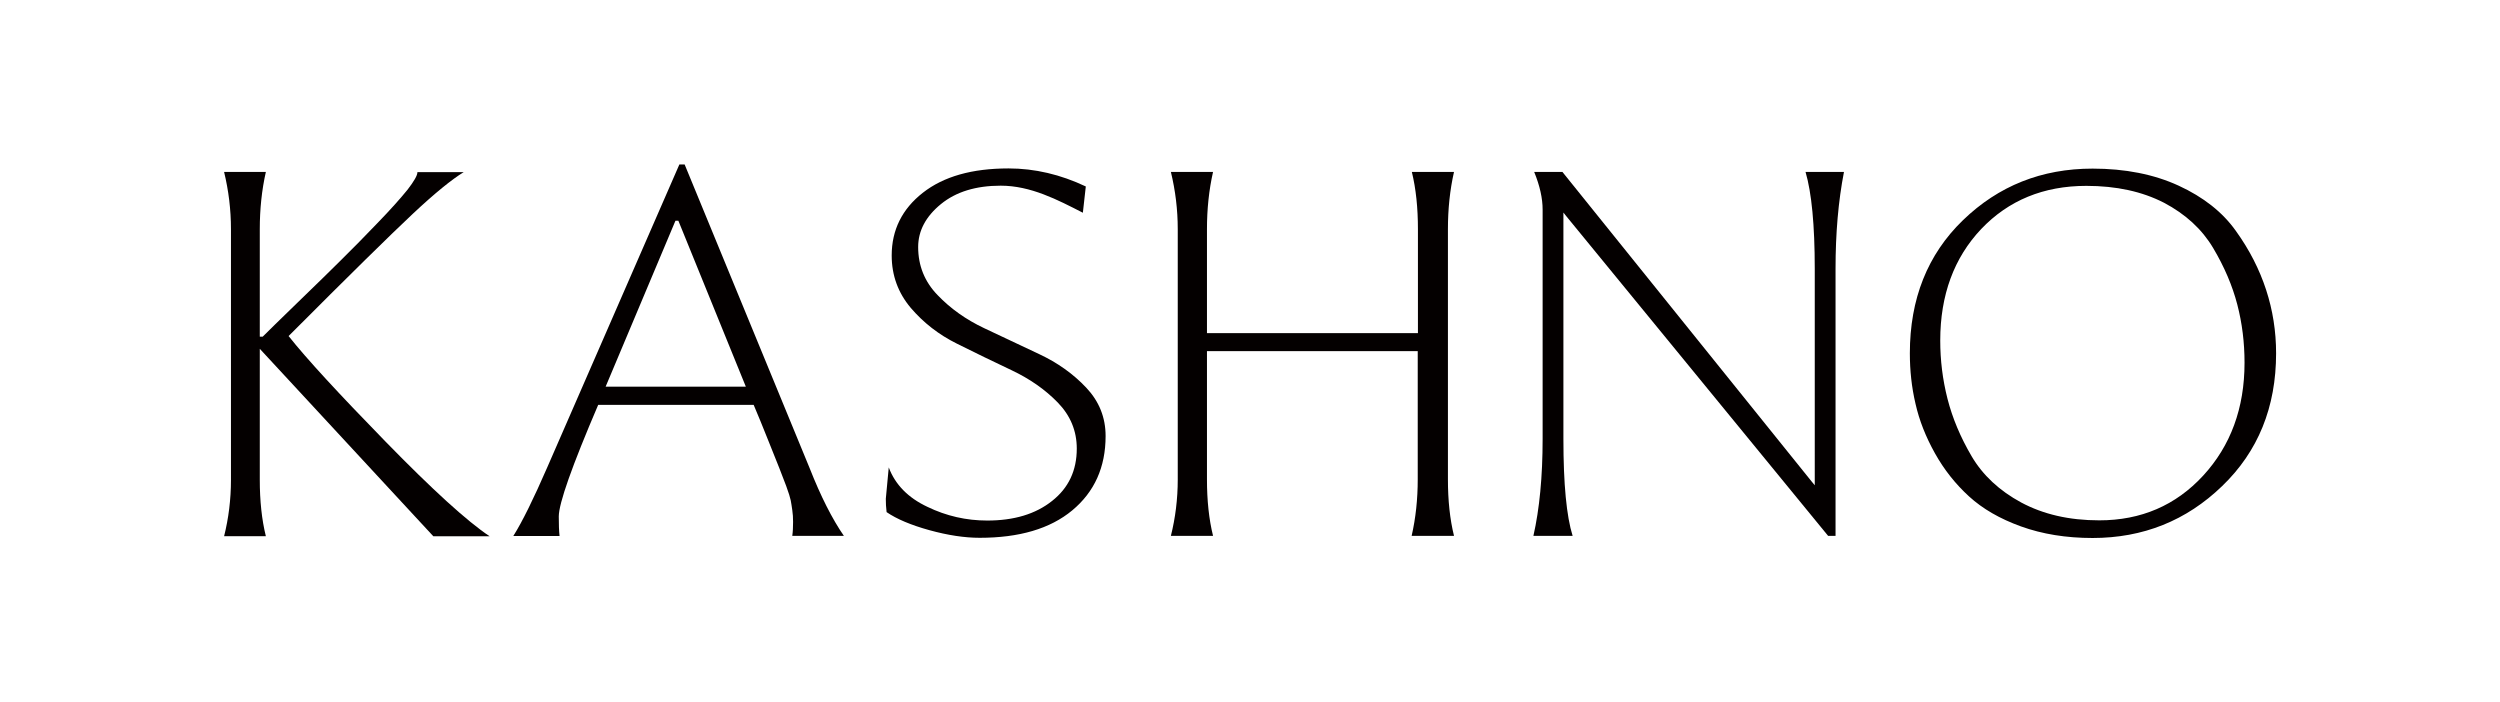
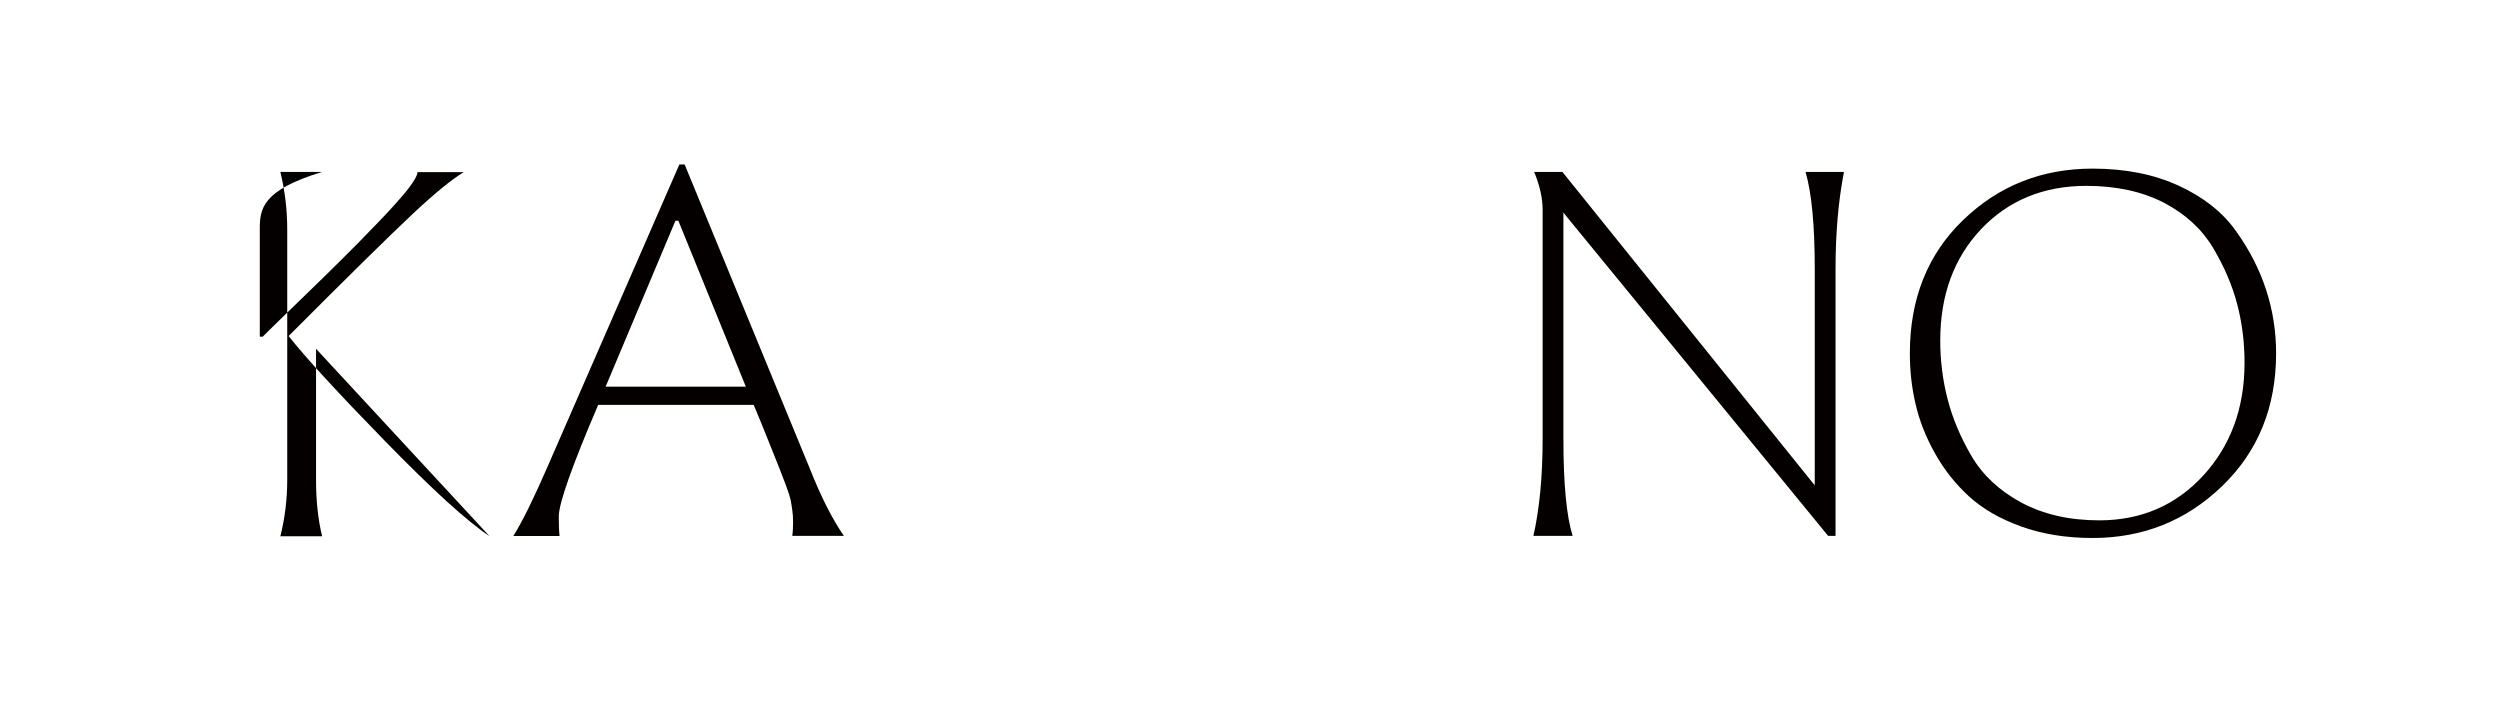
<svg xmlns="http://www.w3.org/2000/svg" id="图层_1" x="0px" y="0px" viewBox="0 0 127.51 35.82" style="enable-background:new 0 0 127.51 35.82;" xml:space="preserve">
  <style type="text/css">	.st0{fill:#040000;}</style>
  <g>
-     <path class="st0" d="M13.25,11.69v5.48h0.15c0.26-0.26,0.86-0.85,1.8-1.76c0.94-0.91,1.68-1.63,2.2-2.15  c0.53-0.52,1.14-1.14,1.84-1.87c0.7-0.72,1.21-1.3,1.55-1.72c0.33-0.43,0.5-0.72,0.5-0.89h2.36c-0.59,0.36-1.46,1.06-2.59,2.12  c-1.13,1.06-3.25,3.14-6.34,6.24c0.9,1.14,2.55,2.93,4.95,5.39s4.16,4.06,5.3,4.82H22.1l-8.85-9.56v6.68c0,1.07,0.1,2.03,0.31,2.88  h-2.13c0.23-0.92,0.35-1.88,0.35-2.88V11.69c0-1-0.12-1.97-0.35-2.92h2.13C13.35,9.7,13.25,10.67,13.25,11.69z" />
+     <path class="st0" d="M13.25,11.69v5.48h0.15c0.26-0.26,0.86-0.85,1.8-1.76c0.94-0.91,1.68-1.63,2.2-2.15  c0.53-0.52,1.14-1.14,1.84-1.87c0.7-0.72,1.21-1.3,1.55-1.72c0.33-0.43,0.5-0.72,0.5-0.89h2.36c-0.59,0.36-1.46,1.06-2.59,2.12  c-1.13,1.06-3.25,3.14-6.34,6.24c0.9,1.14,2.55,2.93,4.95,5.39s4.16,4.06,5.3,4.82l-8.85-9.56v6.68c0,1.07,0.1,2.03,0.31,2.88  h-2.13c0.23-0.92,0.35-1.88,0.35-2.88V11.69c0-1-0.12-1.97-0.35-2.92h2.13C13.35,9.7,13.25,10.67,13.25,11.69z" />
    <path class="st0" d="M43.04,27.33h-2.63c0.03-0.21,0.04-0.45,0.04-0.71c0-0.21-0.01-0.41-0.04-0.6c-0.03-0.19-0.05-0.36-0.08-0.5  c-0.03-0.14-0.1-0.38-0.23-0.73c-0.13-0.34-0.25-0.65-0.35-0.91c-0.1-0.26-0.29-0.73-0.56-1.4c-0.27-0.68-0.52-1.29-0.75-1.83  h-7.93c-1.34,3.13-2.01,5.03-2.01,5.69c0,0.4,0.01,0.74,0.04,1h-2.36c0.46-0.73,1.04-1.91,1.74-3.52l6.73-15.43h0.27l6.38,15.5  C41.86,25.31,42.44,26.46,43.04,27.33z M34.45,11.26l-3.56,8.46h7.15l-3.44-8.46H34.45z" />
-     <path class="st0" d="M50.35,26.55c1.37,0,2.47-0.33,3.31-1c0.84-0.66,1.26-1.55,1.26-2.67c0-0.9-0.32-1.68-0.97-2.35  c-0.64-0.66-1.43-1.21-2.36-1.65c-0.93-0.44-1.86-0.89-2.78-1.35c-0.93-0.46-1.71-1.07-2.36-1.83c-0.64-0.76-0.97-1.65-0.97-2.67  c0-1.3,0.53-2.37,1.59-3.2c1.06-0.83,2.51-1.24,4.37-1.24c1.34,0,2.65,0.31,3.94,0.92l-0.15,1.34c-1.29-0.66-2.66-1.38-4.19-1.38  c-1.26,0-2.28,0.31-3.05,0.94c-0.77,0.63-1.16,1.36-1.16,2.19c0,0.95,0.33,1.77,0.99,2.45c0.66,0.69,1.45,1.25,2.38,1.69  c0.93,0.44,1.86,0.88,2.8,1.32c0.94,0.44,1.74,1.01,2.4,1.71c0.66,0.7,0.99,1.52,0.99,2.47c0,1.59-0.57,2.85-1.7,3.79  c-1.13,0.94-2.71,1.4-4.72,1.4c-0.77,0-1.63-0.13-2.57-0.39c-0.94-0.26-1.67-0.57-2.18-0.92c-0.03-0.24-0.04-0.46-0.04-0.68  l0.15-1.6c0.33,0.88,0.99,1.55,1.97,2.01C48.27,26.32,49.29,26.55,50.35,26.55z" />
-     <path class="st0" d="M61.56,11.69v5.3h10.76v-5.3c0-1.09-0.1-2.06-0.31-2.92h2.15c-0.21,0.92-0.31,1.9-0.31,2.92v12.76  c0,1.07,0.1,2.03,0.31,2.88H72c0.21-0.92,0.31-1.88,0.31-2.88v-6.54H61.56v6.54c0,1.07,0.1,2.03,0.31,2.88h-2.15  c0.23-0.92,0.35-1.88,0.35-2.88V11.69c0-1-0.12-1.97-0.35-2.92h2.15C61.66,9.7,61.56,10.67,61.56,11.69z" />
    <path class="st0" d="M93.63,27.33h-0.39l-13.35-16.3l-0.15-0.19l0,0.19v11.36c0,2.3,0.16,3.95,0.47,4.94h-2  c0.31-1.37,0.47-3.02,0.47-4.94v-11.7c0-0.57-0.14-1.21-0.43-1.92h1.44l12.72,15.8l0.15,0.18l0-0.18V13.71  c0-2.23-0.16-3.88-0.47-4.94h1.96c-0.29,1.49-0.43,3.14-0.43,4.94V27.33z" />
    <path class="st0" d="M97.41,18.02c0-2.77,0.9-5.04,2.71-6.79c1.81-1.75,4.01-2.63,6.61-2.63c1.66,0,3.13,0.29,4.39,0.87  c1.26,0.58,2.24,1.35,2.92,2.31c0.69,0.96,1.2,1.96,1.54,3c0.34,1.04,0.51,2.12,0.51,3.24c0,2.75-0.92,5.01-2.75,6.77  c-1.83,1.77-4.04,2.65-6.61,2.65c-1.35,0-2.57-0.2-3.65-0.59c-1.08-0.39-1.96-0.9-2.65-1.53c-0.69-0.63-1.27-1.36-1.74-2.2  c-0.47-0.84-0.8-1.68-0.99-2.52C97.5,19.75,97.41,18.89,97.41,18.02z M106.41,9.48c-2.18,0-3.97,0.74-5.36,2.2  c-1.39,1.47-2.09,3.37-2.09,5.69c0,1,0.12,1.99,0.37,2.97c0.25,0.98,0.66,1.96,1.23,2.93c0.57,0.97,1.42,1.76,2.53,2.36  c1.12,0.6,2.44,0.91,3.98,0.91c2.13,0,3.9-0.76,5.3-2.28c1.4-1.52,2.11-3.44,2.11-5.76c0-1.02-0.12-2.01-0.37-2.97  c-0.25-0.96-0.66-1.92-1.23-2.88c-0.57-0.96-1.41-1.73-2.51-2.31C109.26,9.77,107.95,9.48,106.41,9.48z" />
  </g>
</svg>